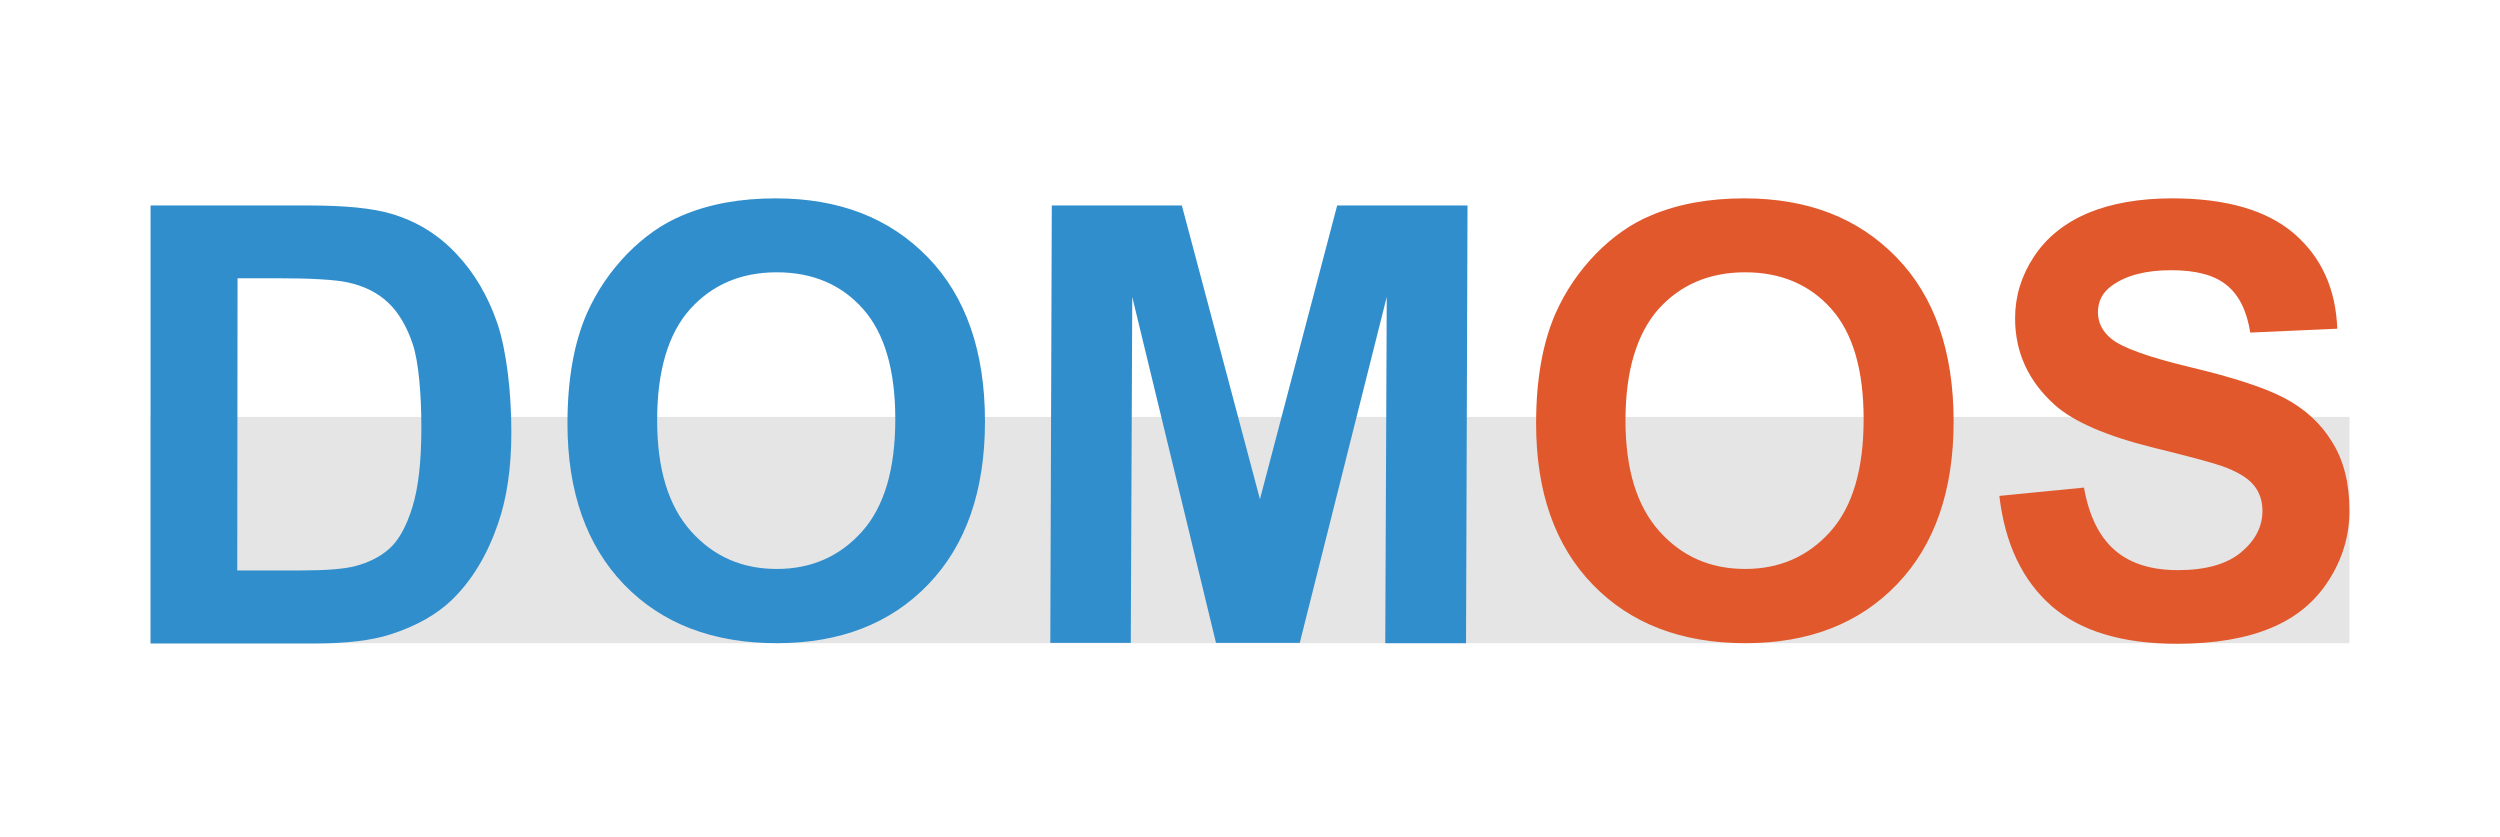
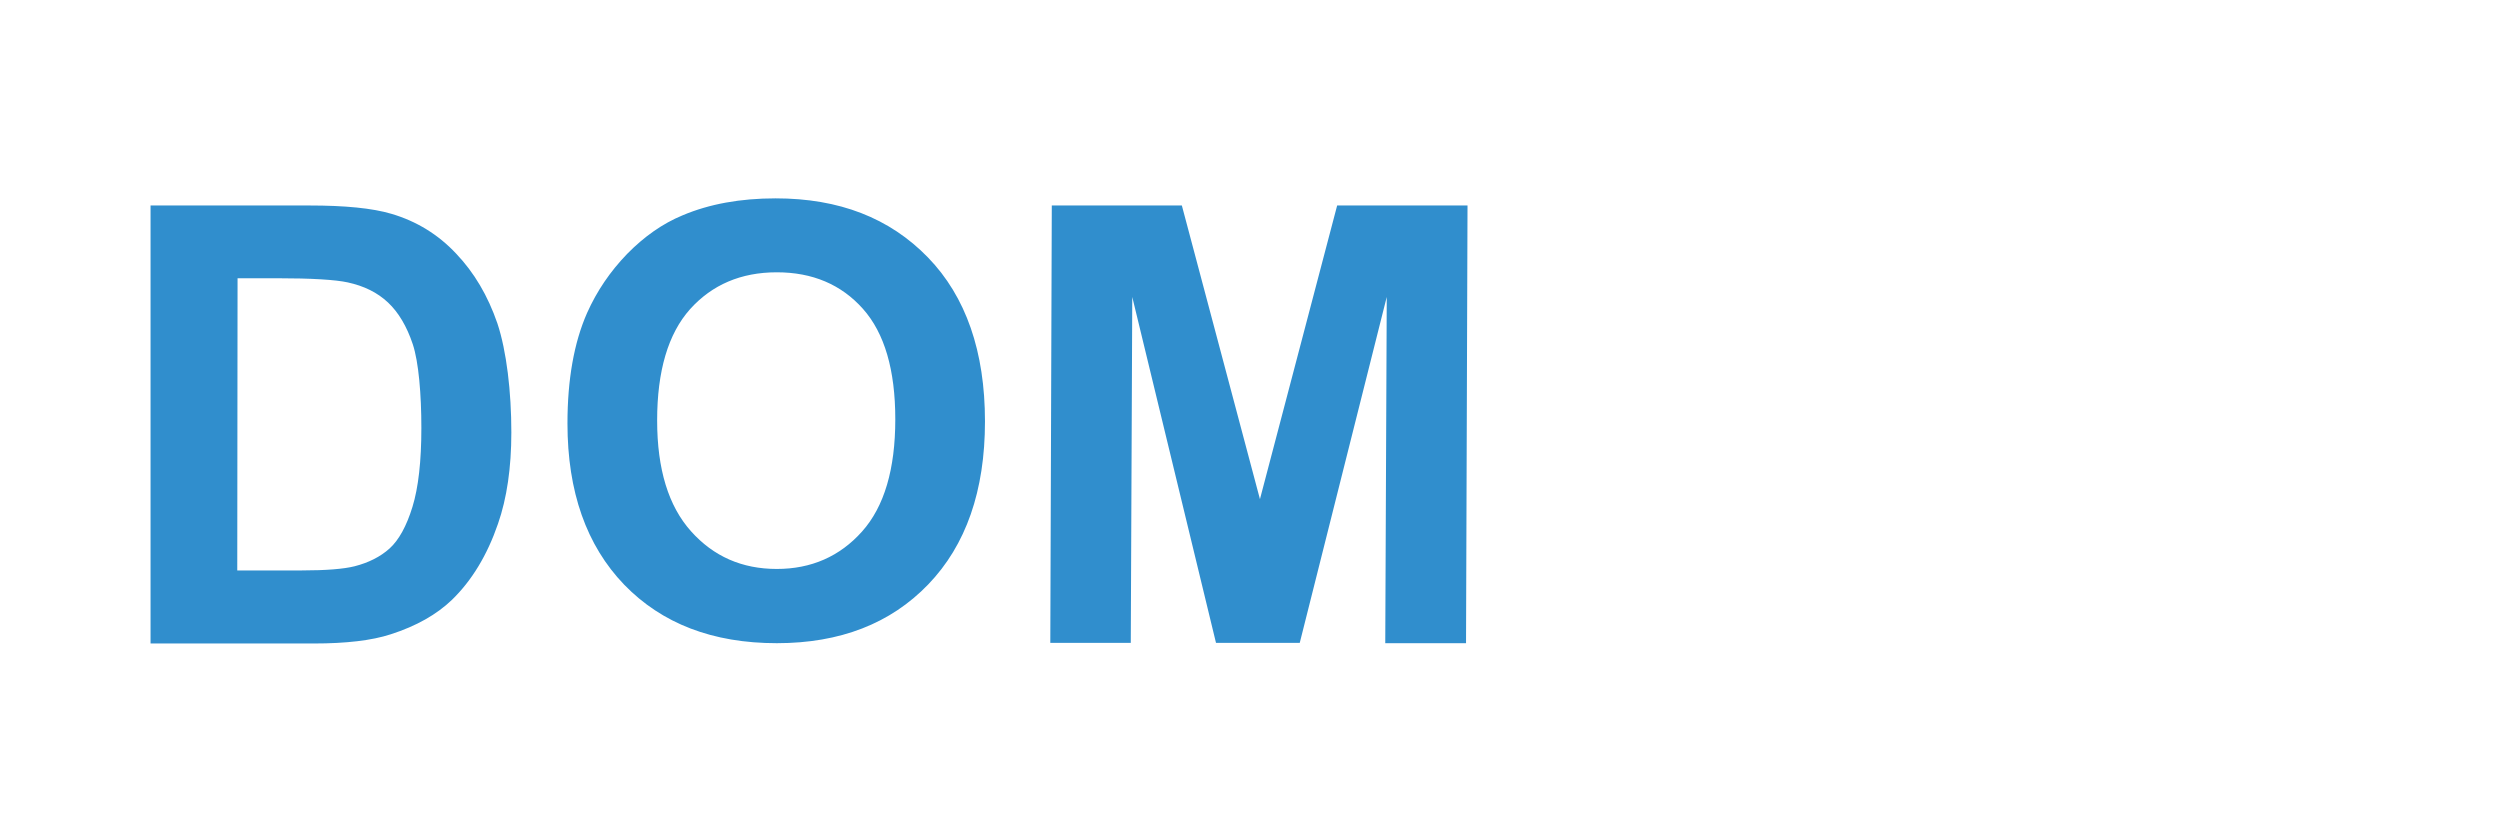
<svg xmlns="http://www.w3.org/2000/svg" version="1.1" id="Ebene_1" x="0px" y="0px" viewBox="0 0 841.9 281.8" style="enable-background:new 0 0 841.9 281.8;" xml:space="preserve">
  <style type="text/css">
	.st0{fill-rule:evenodd;clip-rule:evenodd;fill:#E5E5E5;}
	.st1{fill:#308ECD;}
	.st2{fill:#E1582C;}
</style>
  <g>
-     <polygon class="st0" points="50.7,140.4 791.2,140.4 791.2,216.6 50.7,216.6 50.7,140.4  " />
    <path class="st1" d="M50.7,69.2h53.5c12,0,21.2,0.9,27.6,2.8c8.5,2.5,15.8,7,21.8,13.4c6.1,6.4,10.7,14.2,13.9,23.5   c3.1,9.3,4.7,23.1,4.7,36.7c0,11.9-1.5,22.2-4.5,30.8c-3.6,10.5-8.8,19.1-15.5,25.6c-5.1,4.9-11.9,8.8-20.6,11.6   c-6.4,2.1-15.1,3.1-25.9,3.1h-55L50.7,69.2L50.7,69.2z M80,93.7l-0.1,98.4h21.8c8.2,0,14.1-0.5,17.7-1.4c4.7-1.2,8.7-3.2,11.8-6   c3.1-2.8,5.7-7.5,7.7-14c2-6.5,3-15.4,3-26.6c0-11.2-0.9-22.2-2.9-28.2c-2-6-4.8-10.7-8.3-14c-3.6-3.4-8.1-5.6-13.6-6.8   c-4.1-0.9-12.1-1.4-24-1.4H80L80,93.7z M191.1,142.6c0-14.8,2.2-27.2,6.6-37.2c3.3-7.4,7.8-14,13.5-19.9c5.7-5.8,11.9-10.2,18.7-13   c9-3.8,19.4-5.7,31.3-5.7c21.4,0,38.4,6.6,51.3,19.9c12.8,13.2,19.2,31.7,19.2,55.2c0,23.4-6.4,41.7-19.1,54.9   c-12.7,13.2-29.7,19.8-51,19.8c-21.6,0-38.7-6.6-51.4-19.7C197.5,183.7,191.1,165.6,191.1,142.6L191.1,142.6z M221.3,141.6   c0,16.4,3.8,28.8,11.4,37.3c7.6,8.5,17.2,12.7,28.9,12.7c11.6,0,21.2-4.2,28.7-12.6c7.5-8.4,11.2-21,11.2-37.8   c0-16.6-3.6-29-10.9-37.2c-7.3-8.2-17-12.3-29-12.3c-12.1,0-21.8,4.2-29.2,12.4C225,112.4,221.3,124.9,221.3,141.6L221.3,141.6z    M353.7,216.6l0.5-147.4H398l26.3,98.9l26-98.9h43.9l-0.5,147.4h-27.2L467,100l-29.3,116.5h-28.2L381.3,100l-0.5,116.5H353.7   L353.7,216.6z" />
-     <path class="st2" d="M517.3,142.6c0-14.8,2.2-27.2,6.6-37.2c3.3-7.4,7.8-14,13.5-19.9c5.7-5.8,11.9-10.2,18.7-13   c9-3.8,19.4-5.7,31.3-5.7c21.4,0,38.4,6.6,51.3,19.9c12.8,13.2,19.2,31.7,19.2,55.2c0,23.4-6.4,41.7-19.1,54.9   c-12.7,13.2-29.7,19.8-51,19.8c-21.6,0-38.7-6.6-51.4-19.7C523.6,183.7,517.3,165.6,517.3,142.6L517.3,142.6z M547.4,141.6   c0,16.4,3.8,28.8,11.4,37.3c7.6,8.5,17.2,12.7,28.9,12.7c11.6,0,21.2-4.2,28.7-12.6c7.5-8.4,11.2-21,11.2-37.8   c0-16.6-3.6-29-10.9-37.2c-7.3-8.2-17-12.3-29-12.3c-12.1,0-21.8,4.2-29.2,12.4C551.2,112.4,547.4,124.9,547.4,141.6L547.4,141.6z    M673.3,167l28.5-2.8c1.7,9.6,5.2,16.6,10.4,21.1c5.2,4.5,12.3,6.7,21.2,6.7c9.4,0,16.5-2,21.3-6c4.8-4,7.2-8.6,7.2-14   c0-3.4-1-6.3-3-8.7c-2-2.4-5.5-4.5-10.5-6.3c-3.4-1.2-11.2-3.3-23.4-6.3c-15.7-3.9-26.7-8.7-33-14.3c-8.9-8-13.4-17.7-13.4-29.2   c0-7.4,2.1-14.3,6.3-20.7c4.2-6.4,10.2-11.3,18.1-14.7c7.9-3.3,17.4-5,28.5-5c18.2,0,31.9,4,41.1,11.9c9.2,8,14,18.6,14.5,32   l-29.3,1.3c-1.2-7.5-3.9-12.8-8.1-16.1c-4.1-3.3-10.3-4.9-18.5-4.9c-8.5,0-15.2,1.7-20,5.2c-3.1,2.2-4.7,5.2-4.7,9   c0,3.4,1.5,6.4,4.4,8.8c3.7,3.1,12.7,6.3,26.9,9.7c14.2,3.4,24.8,6.8,31.6,10.4c6.8,3.6,12.2,8.5,16,14.8   c3.9,6.2,5.8,13.9,5.8,23.1c0,8.3-2.3,16.1-6.9,23.3c-4.6,7.3-11.1,12.7-19.6,16.2c-8.4,3.5-19,5.3-31.6,5.3   c-18.3,0-32.4-4.2-42.2-12.7C681.1,195.5,675.2,183.2,673.3,167L673.3,167z" />
  </g>
</svg>